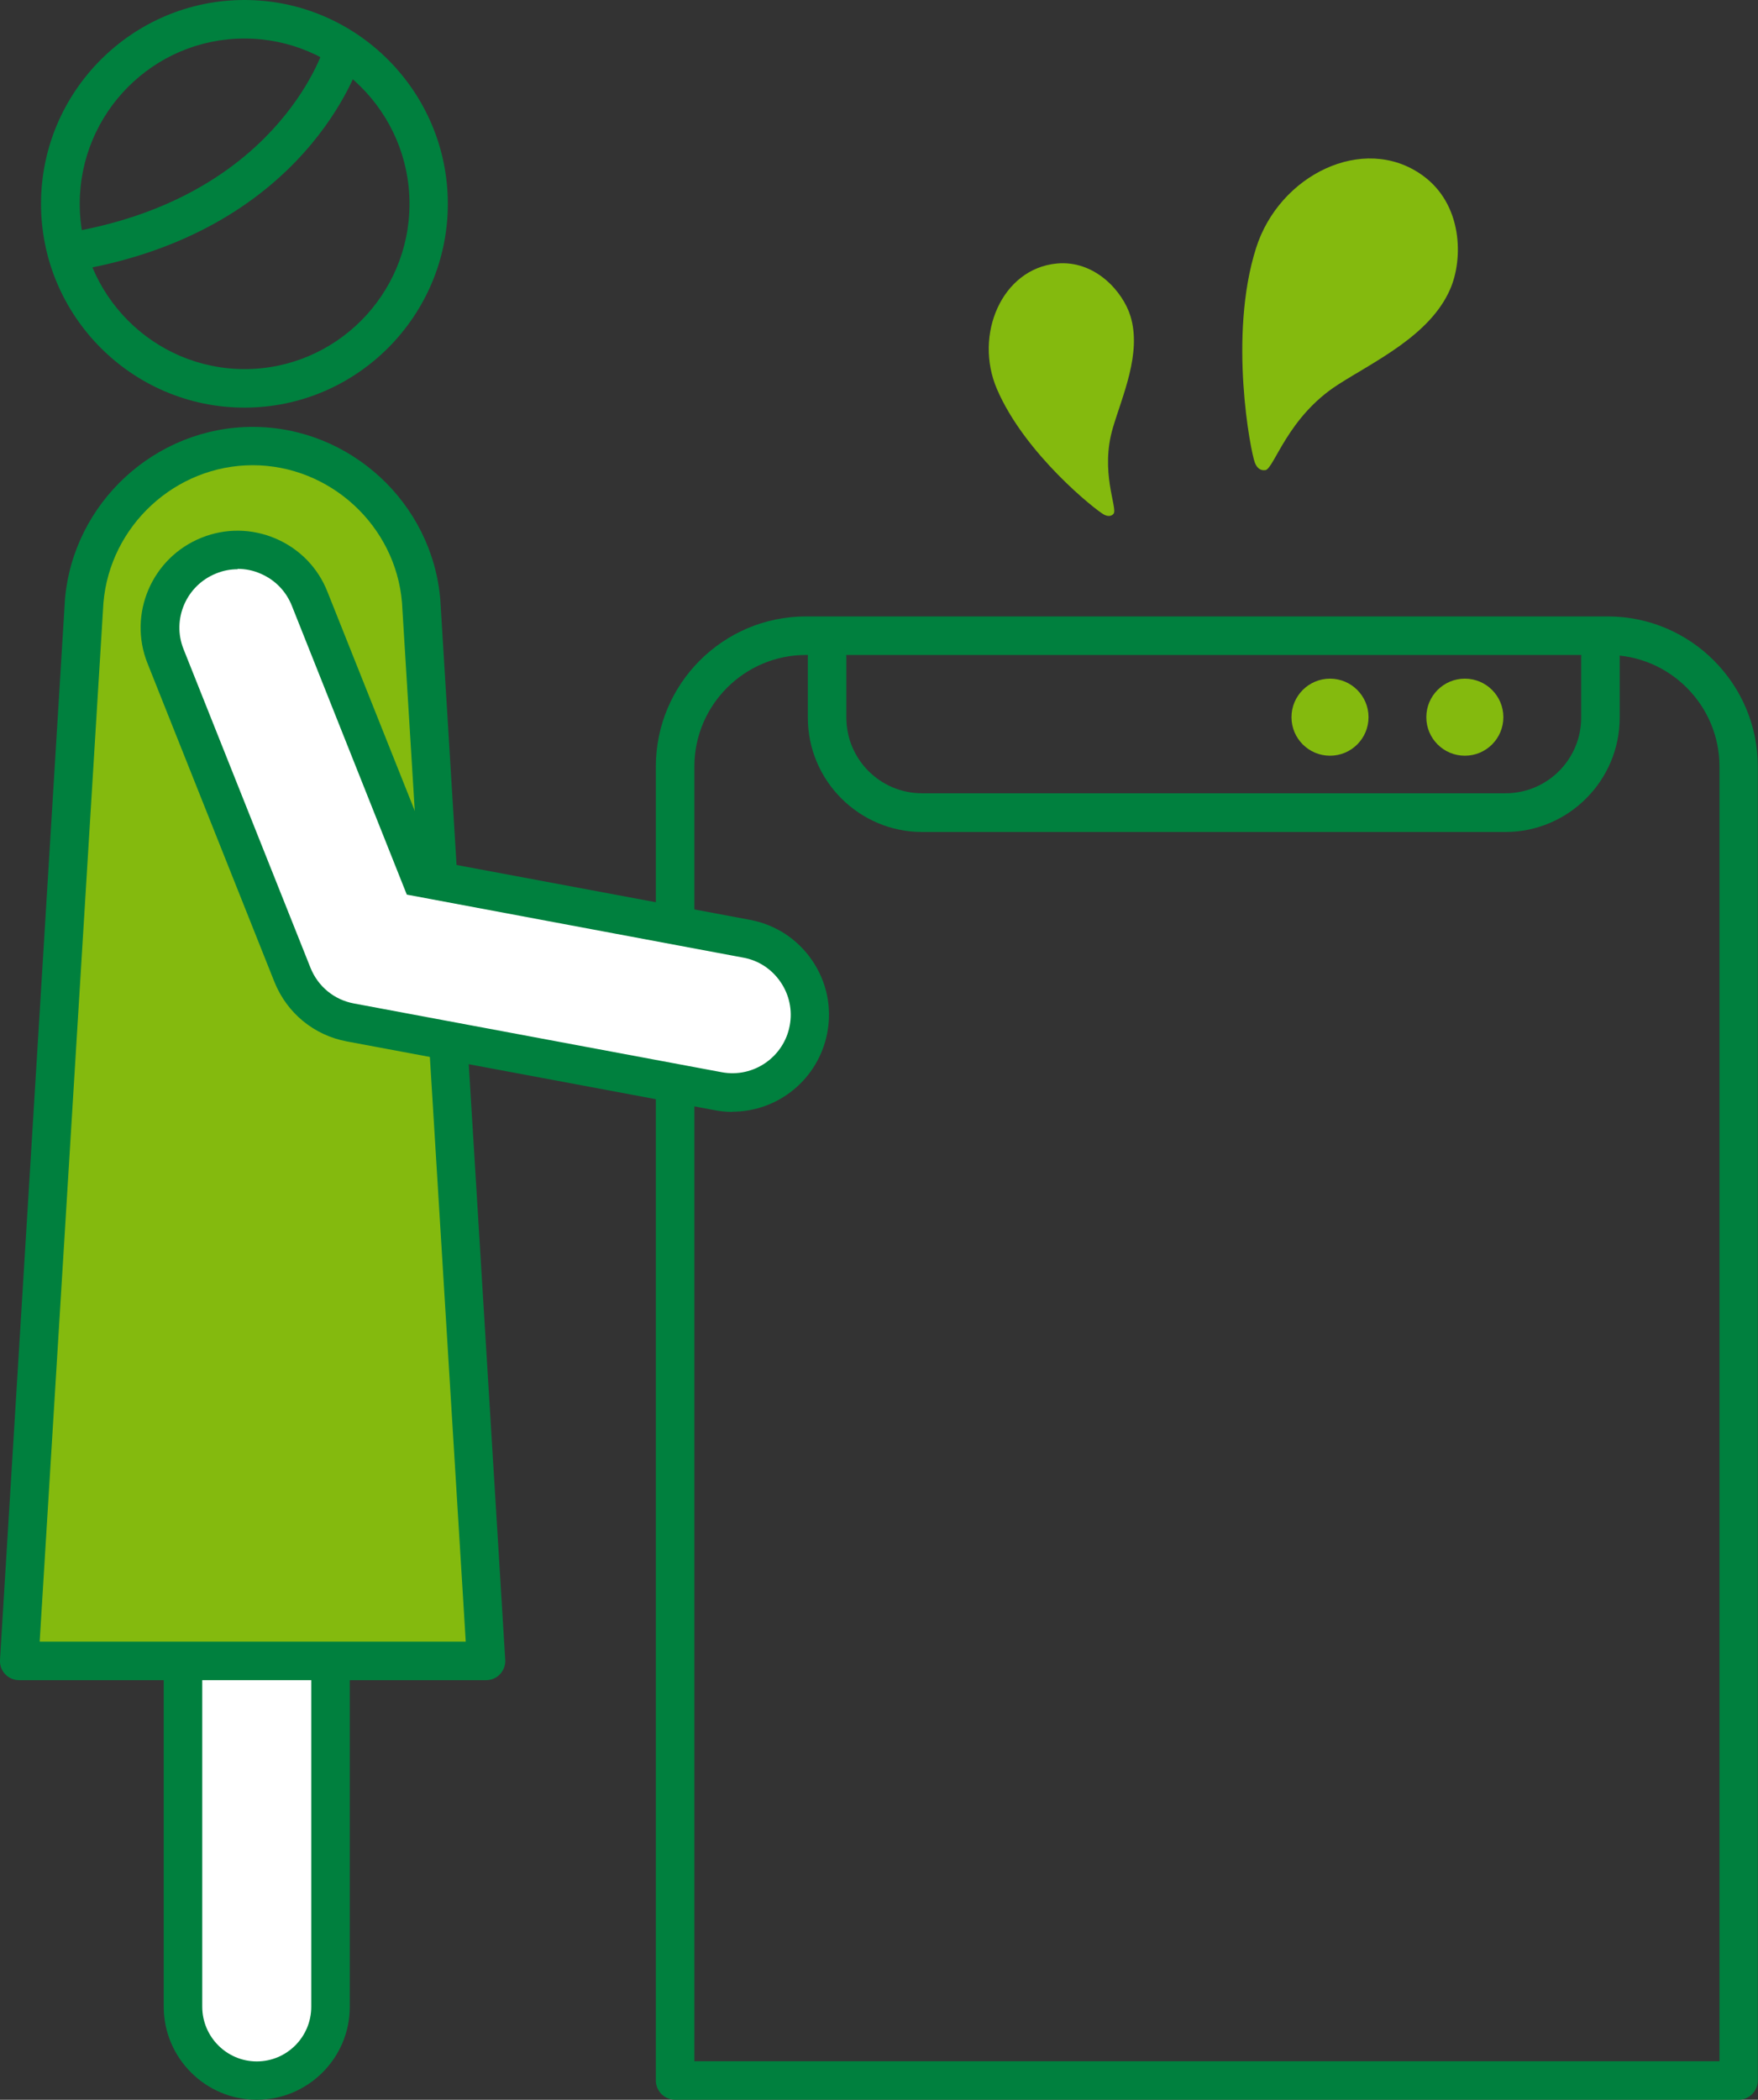
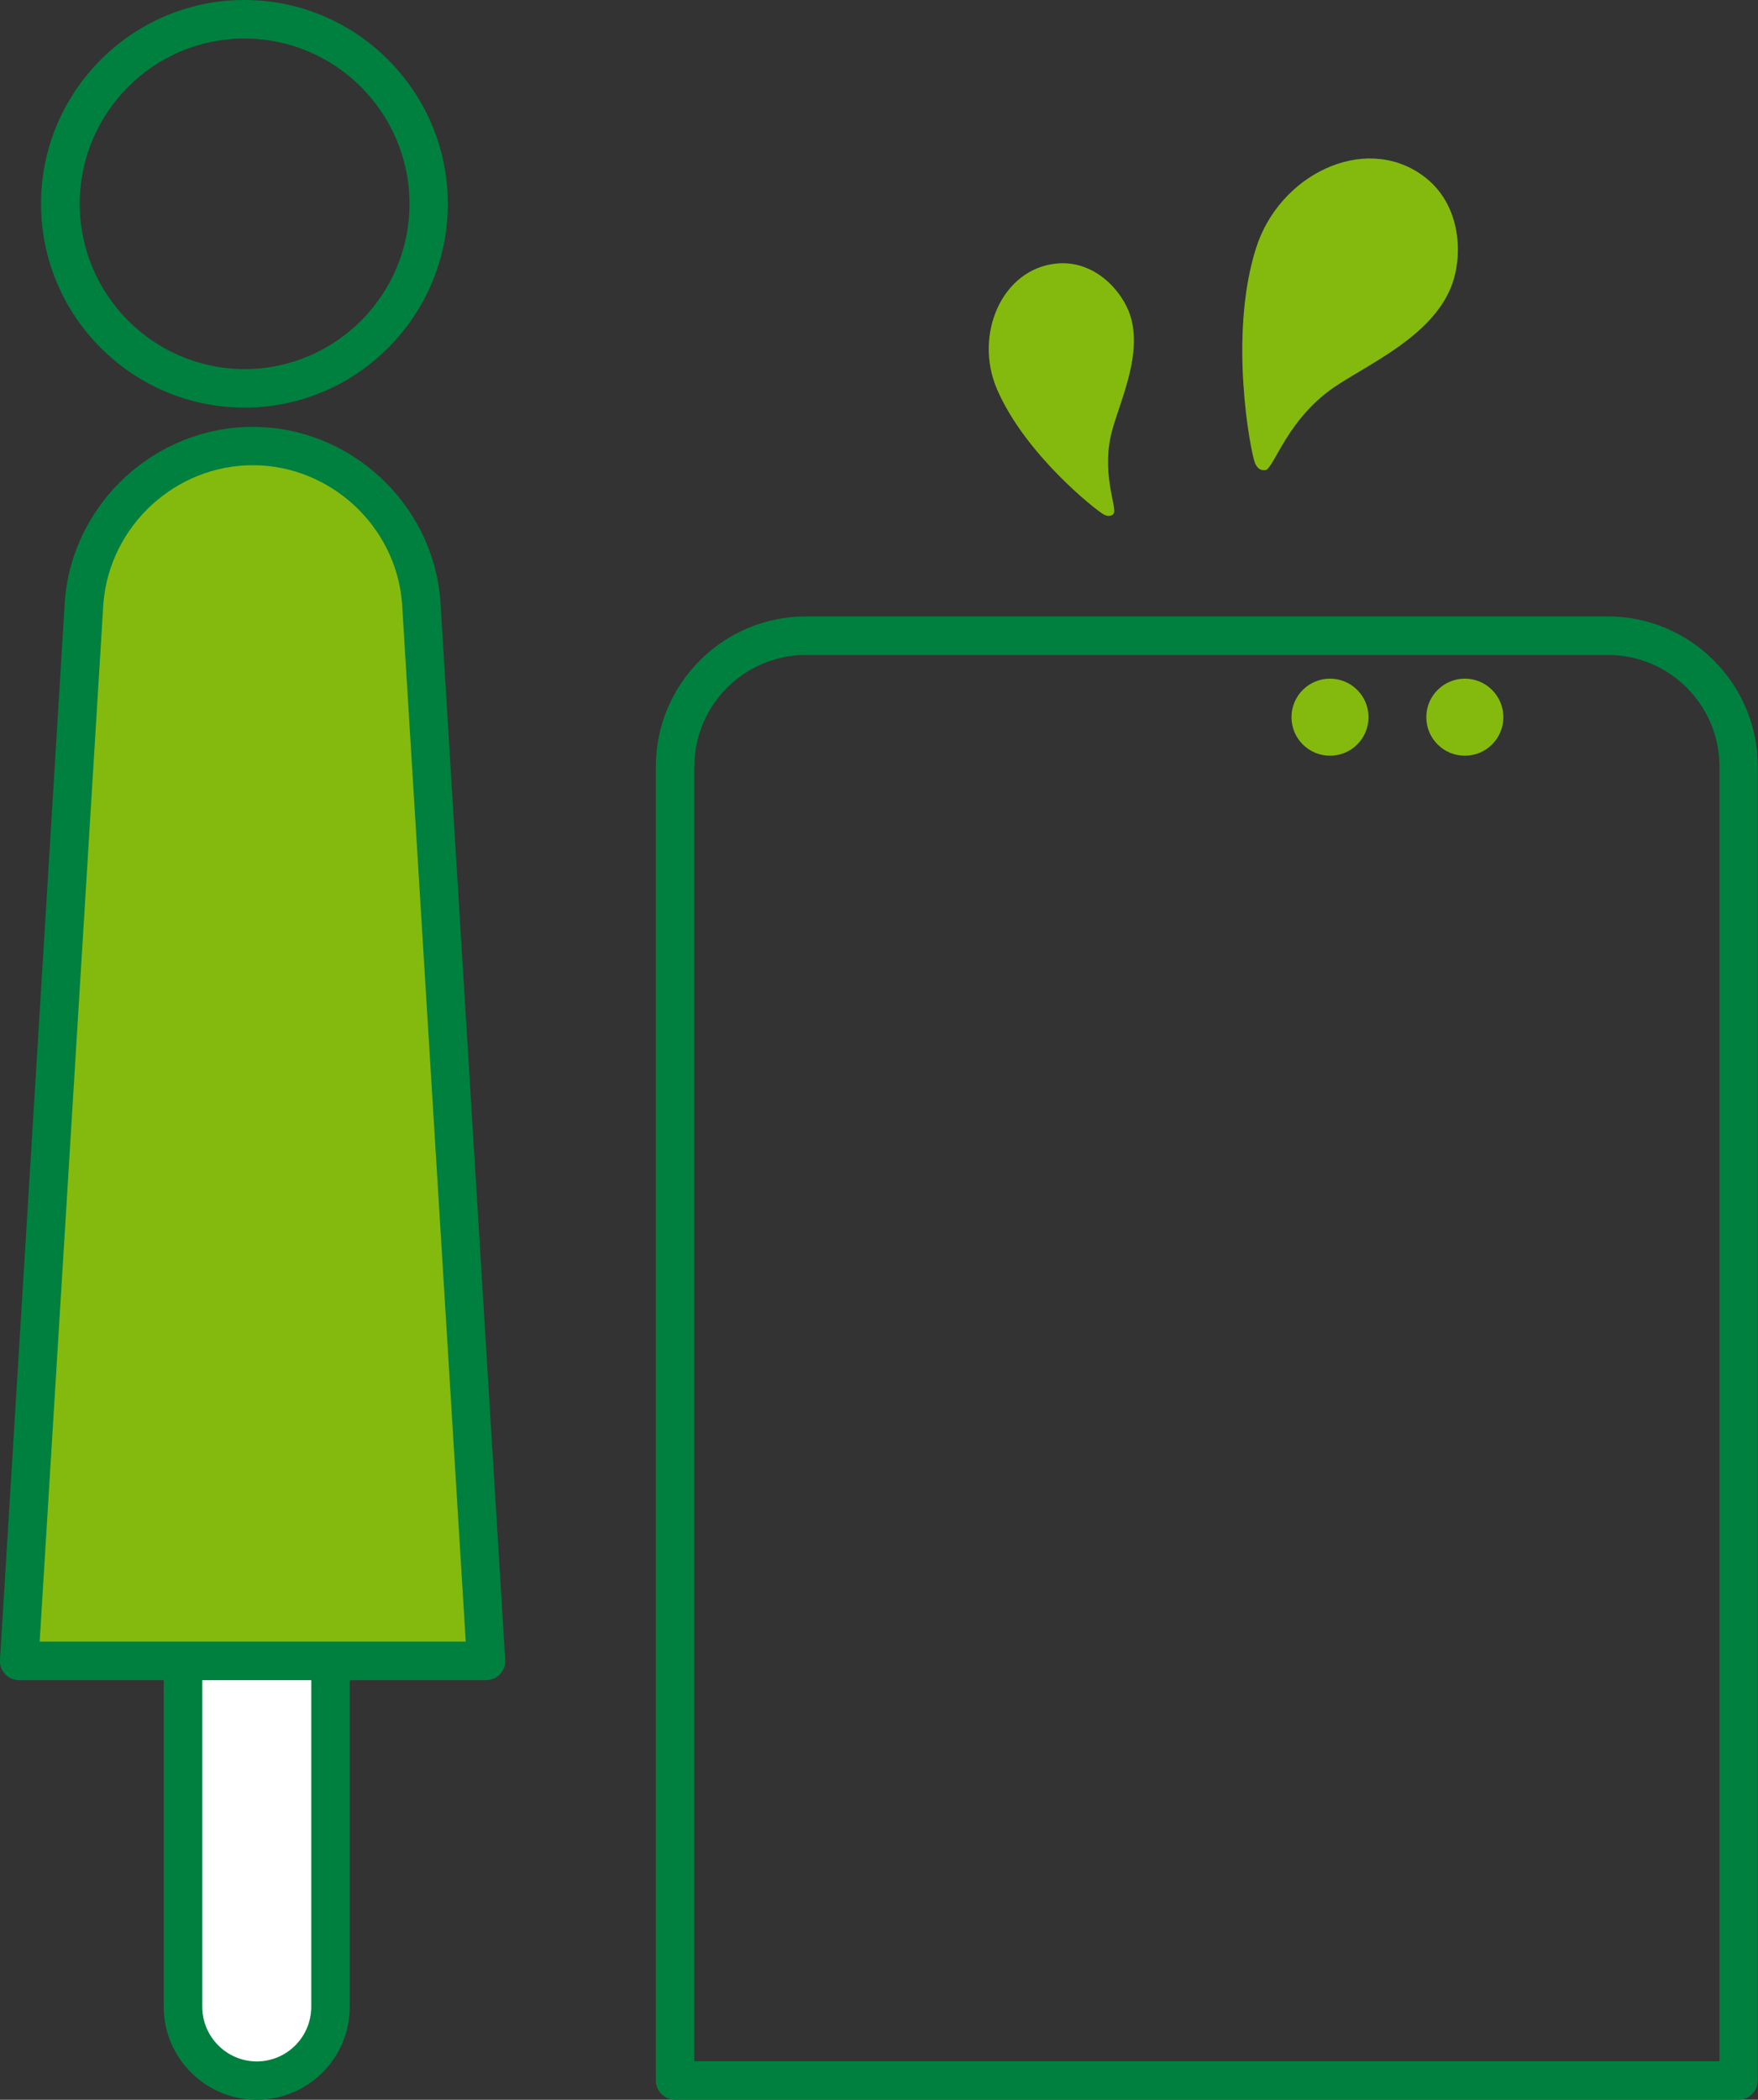
<svg xmlns="http://www.w3.org/2000/svg" id="_イヤー_2" viewBox="0 0 91.27 109">
  <rect x="0" y="0" width="91.27" height="109" fill="#333333" stroke="none" />
  <defs>
    <style>.cls-1{fill:#00803e;}.cls-2{fill:#fff;}.cls-3{fill:#84ba0e;}</style>
  </defs>
  <g id="_ース">
    <g>
      <path class="cls-1" d="M90.27,109H35.05c-.55,0-1-.45-1-1V39.79c0-4.3,3.5-7.79,7.79-7.79h41.63c4.3,0,7.79,3.5,7.79,7.79V108c0,.55-.45,1-1,1Zm-54.22-2h53.22V39.79c0-3.19-2.6-5.79-5.79-5.79H41.84c-3.19,0-5.79,2.6-5.79,5.79V107Z" />
      <g>
        <path class="cls-2" d="M13.33,108c2.11,0,3.83-1.72,3.83-3.83v-36.27c0-2.12-1.71-3.83-3.83-3.83s-3.83,1.72-3.83,3.83v36.27c0,2.12,1.71,3.83,3.83,3.83Z" />
        <path class="cls-1" d="M13.33,109c-2.66,0-4.83-2.17-4.83-4.83v-36.27c0-2.67,2.17-4.83,4.83-4.83s4.83,2.17,4.83,4.83v36.27c0,2.67-2.17,4.83-4.83,4.83Zm0-43.94c-1.56,0-2.83,1.27-2.83,2.84v36.27c0,1.56,1.27,2.84,2.83,2.84s2.83-1.27,2.83-2.84v-36.27c0-1.56-1.27-2.84-2.83-2.84Z" />
      </g>
      <g>
        <path class="cls-3" d="M4.37,31.22c.38-4.56,4.18-8.07,8.75-8.07s8.37,3.51,8.75,8.07l3.37,55H1L4.37,31.22Z" />
        <path class="cls-1" d="M25.24,87.22H1c-.28,0-.54-.11-.73-.31s-.29-.47-.27-.75L3.37,31.16v-.02c.42-5.04,4.7-8.98,9.75-8.98s9.33,3.95,9.74,8.98l3.37,55.02c.02,.27-.08,.54-.27,.75-.19,.2-.45,.31-.73,.31Zm-23.18-2H24.18l-3.31-53.94c-.33-3.99-3.74-7.13-7.75-7.13s-7.41,3.14-7.75,7.14l-3.31,53.92Z" />
      </g>
      <path class="cls-1" d="M12.69,21.16c-5.82,0-10.56-4.75-10.56-10.58S6.87,0,12.69,0s10.56,4.75,10.56,10.58-4.74,10.58-10.56,10.58ZM12.69,2C7.97,2,4.14,5.85,4.14,10.58s3.84,8.58,8.56,8.58,8.56-3.85,8.56-8.58S17.41,2,12.69,2Z" />
-       <path class="cls-1" d="M3.48,14.09c-.48,0-.91-.35-.99-.84-.09-.54,.29-1.06,.83-1.14,10.95-1.74,13.42-9.37,13.52-9.69,.16-.53,.72-.83,1.25-.66,.53,.16,.83,.71,.67,1.24-.11,.37-2.87,9.15-15.12,11.09-.05,0-.11,.01-.16,.01Z" />
      <g>
-         <path class="cls-2" d="M38.03,56.72c-.25,0-.49-.02-.74-.07l-19.1-3.57c-1.36-.25-2.49-1.18-3-2.47l-6.59-16.54c-.82-2.07,.18-4.41,2.25-5.23,2.07-.82,4.41,.18,5.23,2.25l5.77,14.49,16.92,3.16c2.19,.41,3.63,2.51,3.22,4.7-.36,1.94-2.05,3.29-3.95,3.29Z" />
-         <path class="cls-1" d="M38.03,57.72c-.31,0-.62-.03-.93-.09l-19.1-3.57c-1.7-.32-3.1-1.47-3.75-3.08l-6.59-16.54c-1.03-2.57,.23-5.5,2.81-6.53,1.25-.5,2.61-.48,3.85,.05,1.23,.53,2.19,1.51,2.68,2.76l5.57,13.97,16.37,3.06c1.32,.25,2.46,.99,3.22,2.1,.76,1.11,1.04,2.44,.79,3.76-.45,2.38-2.52,4.1-4.94,4.1ZM12.34,29.55c-.38,0-.76,.07-1.12,.22-1.55,.62-2.31,2.38-1.69,3.93l6.59,16.54c.39,.97,1.23,1.66,2.25,1.85l19.1,3.57c1.66,.31,3.23-.8,3.53-2.42,.15-.79-.02-1.6-.48-2.27-.46-.67-1.15-1.12-1.94-1.26l-17.46-3.27-5.97-15c-.3-.75-.87-1.34-1.62-1.66-.38-.17-.79-.25-1.2-.25Z" />
-       </g>
-       <path class="cls-1" d="M78.17,43.19h-30.29c-3.27,0-5.94-2.66-5.94-5.94v-3.13c0-.55,.45-1,1-1s1,.45,1,1v3.13c0,2.17,1.76,3.93,3.93,3.93h30.29c2.17,0,3.93-1.76,3.93-3.93v-3.13c0-.55,.45-1,1-1s1,.45,1,1v3.13c0,3.27-2.66,5.94-5.94,5.94Z" />
+         </g>
      <circle class="cls-3" cx="76.05" cy="37.23" r="2" />
      <circle class="cls-3" cx="69.05" cy="37.23" r="2" />
      <path class="cls-3" d="M65.7,24.41c.47-.14,1.15-2.76,3.76-4.44,1.9-1.22,4.77-2.55,5.82-4.94,.7-1.58,.67-4.45-1.46-5.95-3.04-2.15-7.41,0-8.61,3.8-1.45,4.56-.28,10.59-.06,11.14,.19,.49,.55,.38,.55,.38Z" />
      <path class="cls-3" d="M57.82,26.66c.2-.31-.72-2.18-.04-4.46,.49-1.66,1.5-3.87,.91-5.79-.39-1.27-1.84-2.92-3.83-2.73-2.85,.27-4.31,3.71-3.1,6.52,1.45,3.38,5.15,6.3,5.55,6.51,.36,.19,.51-.05,.51-.05Z" />
    </g>
  </g>
</svg>